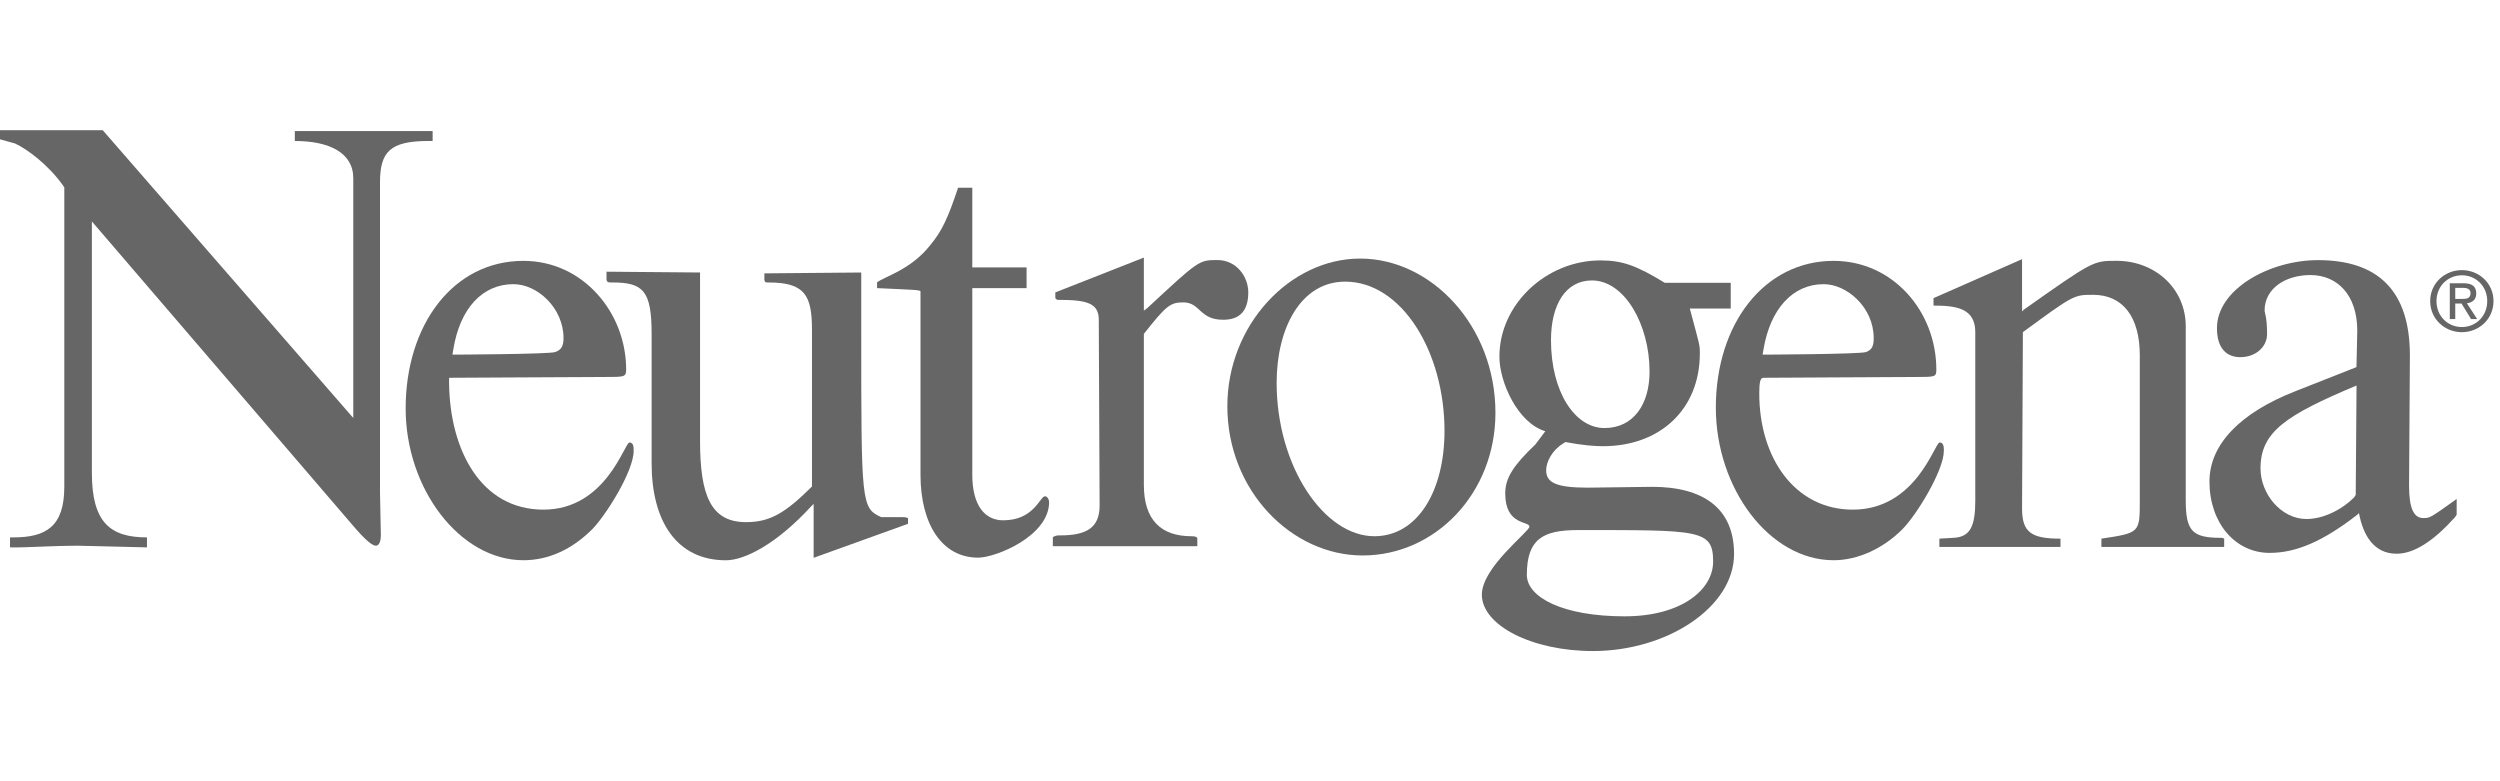
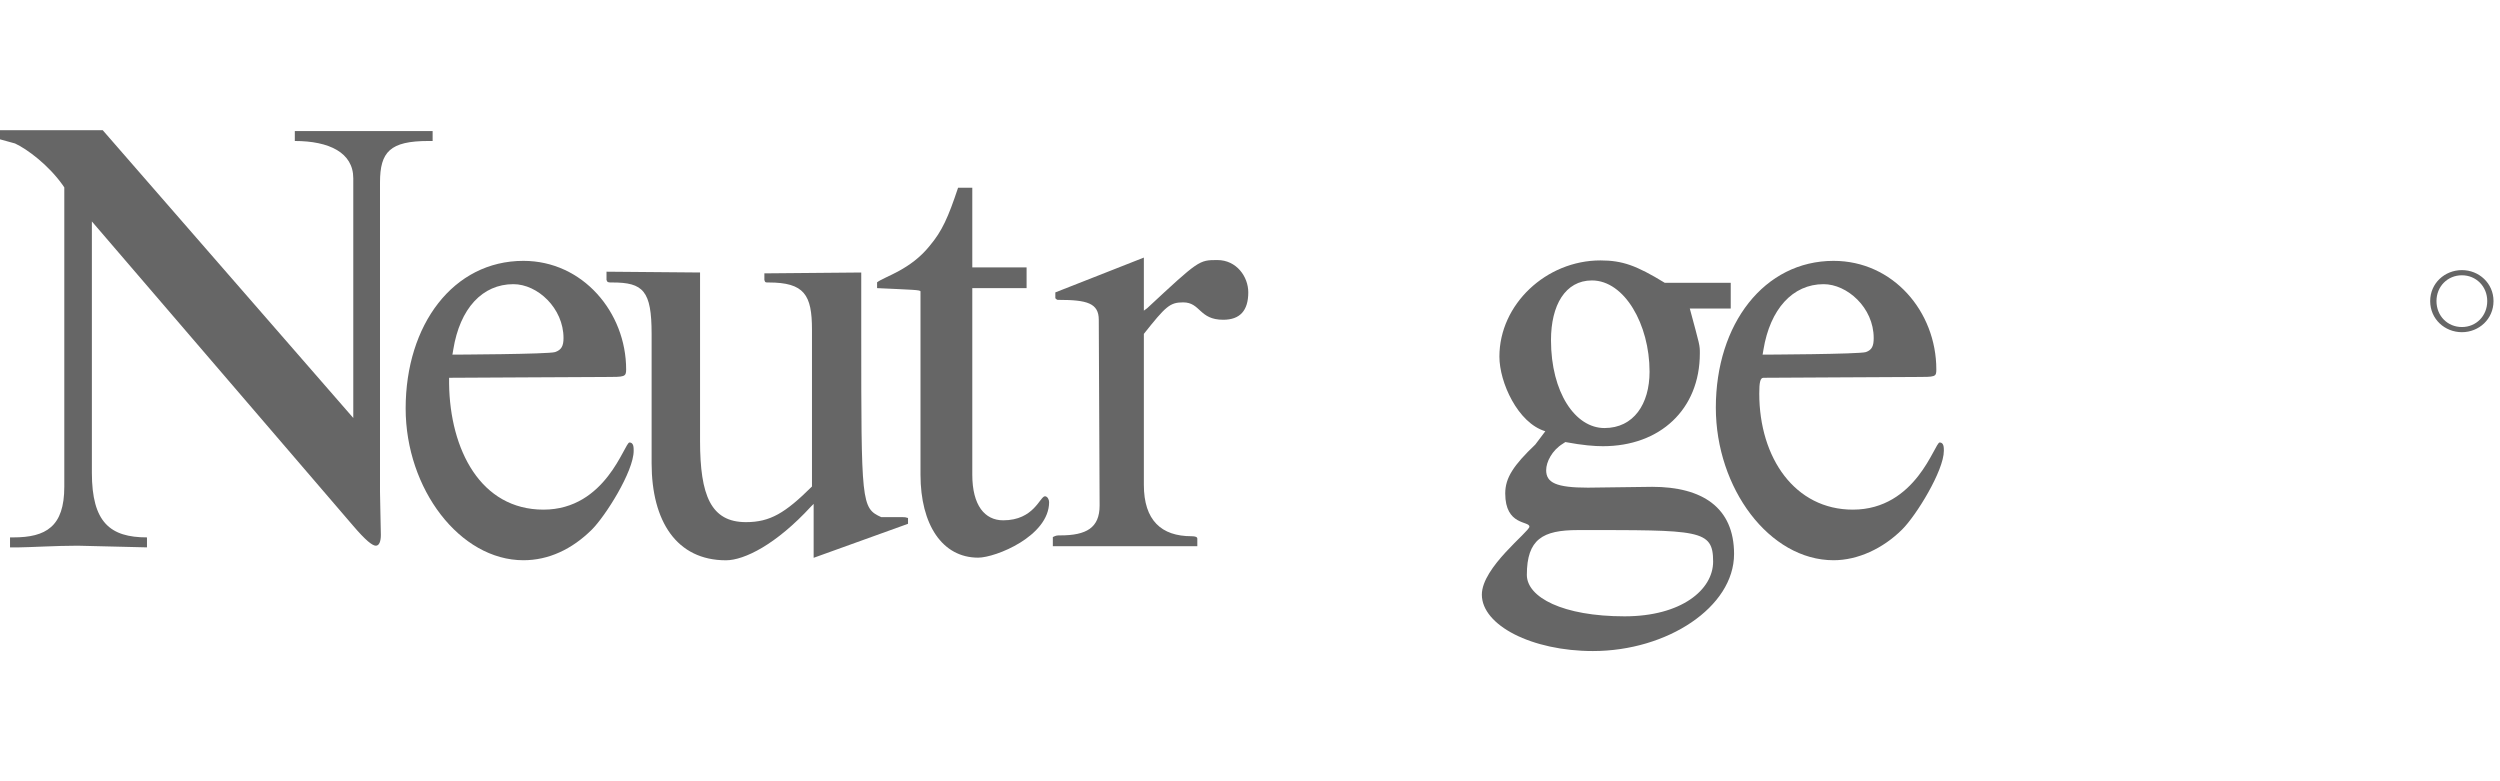
<svg xmlns="http://www.w3.org/2000/svg" width="96" height="30" viewBox="0 0 96 30" fill="none">
  <path fill-rule="evenodd" clip-rule="evenodd" d="M16.452 5.414H16.613V5.223V5.032H11.321V5.414C11.979 5.414 12.54 5.526 12.937 5.76C13.334 5.995 13.566 6.353 13.566 6.847V16.05L8.755 10.525L3.945 5H0L0 5.35L0.577 5.509C0.818 5.621 1.138 5.828 1.467 6.103C1.796 6.377 2.132 6.72 2.405 7.102L2.437 7.149L2.469 7.197V18.694C2.469 19.458 2.293 19.944 1.96 20.238C1.627 20.533 1.138 20.636 0.513 20.636H0.449H0.385V21.019H0.737C0.914 21.019 1.267 21.002 1.679 20.987C2.092 20.971 2.566 20.955 2.983 20.955L5.644 21.019V20.828V20.636C4.939 20.636 4.41 20.493 4.057 20.111C3.704 19.729 3.528 19.108 3.528 18.153V8.503L13.534 20.159C13.791 20.461 13.983 20.66 14.127 20.784C14.272 20.907 14.368 20.955 14.432 20.955C14.496 20.955 14.544 20.915 14.576 20.843C14.608 20.771 14.625 20.668 14.625 20.541L14.608 19.713L14.592 18.885V7.006C14.592 6.417 14.689 6.019 14.969 5.769C15.25 5.518 15.715 5.414 16.452 5.414Z" fill="#666666" />
  <path fill-rule="evenodd" clip-rule="evenodd" d="M33.842 19.859C33.457 19.684 33.265 19.556 33.168 18.649C33.072 17.741 33.072 16.054 33.072 12.757V11.786V10.815V10.64V10.464L29.48 10.496H29.416H29.352V10.751C29.368 10.799 29.376 10.823 29.396 10.835C29.416 10.847 29.448 10.847 29.512 10.847C30.202 10.847 30.619 10.966 30.863 11.253C31.108 11.539 31.18 11.993 31.18 12.662V18.681C30.667 19.19 30.266 19.532 29.877 19.747C29.488 19.962 29.111 20.05 28.646 20.05C27.973 20.05 27.532 19.795 27.259 19.278C26.987 18.76 26.882 17.98 26.882 16.929V10.464L23.29 10.433V10.751C23.306 10.799 23.322 10.823 23.354 10.835C23.387 10.847 23.435 10.847 23.515 10.847C24.108 10.847 24.485 10.926 24.713 11.213C24.942 11.499 25.022 11.993 25.022 12.821V17.789C25.022 18.903 25.263 19.835 25.74 20.488C26.217 21.141 26.93 21.515 27.877 21.515C28.229 21.515 28.71 21.363 29.272 21.029C29.833 20.695 30.474 20.178 31.148 19.445L31.196 19.397L31.244 19.349V21.42L33.056 20.767L34.868 20.114V20.002V19.891C34.82 19.875 34.788 19.867 34.76 19.863C34.732 19.859 34.708 19.859 34.676 19.859H34.259H33.842Z" fill="#666666" />
-   <path fill-rule="evenodd" clip-rule="evenodd" d="M83.933 19.219V12.532C83.933 11.815 83.644 11.186 83.167 10.736C82.69 10.287 82.024 10.015 81.271 10.015C80.822 10.015 80.598 10.015 80.152 10.251C79.707 10.485 79.042 10.955 77.711 11.894L77.679 11.927L77.647 11.958V10.955V9.952L75.947 10.7L74.247 11.449V11.735C74.68 11.735 75.081 11.759 75.374 11.898C75.667 12.038 75.851 12.292 75.851 12.754V19.219C75.851 19.713 75.803 20.063 75.674 20.294C75.546 20.525 75.337 20.636 75.017 20.652L74.744 20.668L74.472 20.684V21.002H79.122V20.843V20.684C78.577 20.684 78.208 20.628 77.975 20.457C77.743 20.286 77.647 19.999 77.647 19.537L77.679 12.754C78.657 12.038 79.146 11.679 79.483 11.5C79.82 11.321 80.004 11.321 80.373 11.321C80.95 11.321 81.399 11.536 81.704 11.934C82.008 12.332 82.168 12.914 82.168 13.646V19.219C82.168 19.84 82.168 20.151 81.984 20.334C81.8 20.517 81.431 20.573 80.694 20.684V21.002H85.408V20.843V20.684C85.376 20.668 85.352 20.66 85.332 20.656C85.312 20.652 85.296 20.652 85.279 20.652C84.735 20.652 84.398 20.588 84.198 20.378C83.997 20.166 83.933 19.808 83.933 19.219Z" fill="#666666" />
-   <path fill-rule="evenodd" clip-rule="evenodd" d="M55.85 11.637C54.892 10.574 53.593 9.929 52.23 9.929C50.883 9.929 49.608 10.566 48.67 11.593C47.732 12.62 47.13 14.037 47.13 15.597C47.13 17.222 47.748 18.655 48.706 19.682C49.664 20.709 50.963 21.33 52.326 21.33C53.721 21.33 54.996 20.732 55.922 19.75C56.848 18.766 57.425 17.397 57.425 15.852C57.425 14.181 56.808 12.7 55.85 11.637ZM54.748 19.429C54.283 20.154 53.609 20.591 52.775 20.591C51.813 20.591 50.875 19.923 50.178 18.852C49.48 17.781 49.023 16.308 49.023 14.7C49.023 13.649 49.256 12.678 49.701 11.969C50.146 11.261 50.803 10.815 51.653 10.815C52.743 10.815 53.697 11.492 54.379 12.547C55.061 13.601 55.469 15.034 55.469 16.547C55.469 17.694 55.213 18.705 54.748 19.429Z" fill="#666666" />
  <path fill-rule="evenodd" clip-rule="evenodd" d="M65.739 19.316C65.193 18.893 64.408 18.694 63.445 18.694L62.211 18.71L60.976 18.726C60.367 18.726 59.965 18.678 59.717 18.571C59.468 18.463 59.373 18.296 59.373 18.057C59.373 17.898 59.428 17.707 59.537 17.524C59.645 17.341 59.805 17.166 60.014 17.038L60.062 17.006L60.11 16.975C60.447 17.038 60.727 17.078 60.964 17.102C61.2 17.126 61.393 17.134 61.553 17.134C62.644 17.134 63.574 16.784 64.231 16.162C64.888 15.542 65.274 14.65 65.274 13.567C65.274 13.408 65.274 13.336 65.226 13.125C65.177 12.914 65.081 12.564 64.888 11.847H66.46V10.86H63.927C63.381 10.526 62.972 10.311 62.596 10.179C62.218 10.048 61.874 10 61.457 10C60.415 10 59.444 10.422 58.735 11.095C58.025 11.768 57.577 12.691 57.577 13.694C57.577 14.188 57.753 14.825 58.062 15.378C58.37 15.932 58.811 16.401 59.34 16.56L59.148 16.815L58.956 17.07C58.538 17.468 58.25 17.787 58.066 18.081C57.881 18.376 57.801 18.646 57.801 18.949C57.801 19.57 58.033 19.833 58.266 19.968C58.498 20.103 58.73 20.111 58.73 20.223C58.73 20.319 58.274 20.708 57.817 21.206C57.359 21.704 56.903 22.309 56.903 22.834C56.903 23.423 57.384 23.965 58.157 24.359C58.931 24.753 59.998 25 61.168 25C62.595 25 63.951 24.578 64.949 23.901C65.947 23.224 66.588 22.293 66.588 21.274C66.588 20.382 66.284 19.737 65.739 19.316ZM59.959 11.413C60.224 11.008 60.617 10.769 61.13 10.769C61.755 10.769 62.309 11.191 62.705 11.84C63.102 12.488 63.343 13.364 63.343 14.271C63.343 14.893 63.191 15.434 62.898 15.82C62.605 16.206 62.172 16.437 61.611 16.437C61.05 16.437 60.536 16.095 60.164 15.502C59.791 14.908 59.558 14.065 59.558 13.062C59.558 12.393 59.694 11.82 59.959 11.413ZM64.901 23.022C64.324 23.412 63.474 23.667 62.384 23.667C61.197 23.667 60.259 23.484 59.618 23.194C58.976 22.903 58.631 22.505 58.631 22.075C58.631 21.39 58.784 20.96 59.104 20.701C59.425 20.442 59.914 20.355 60.587 20.355C62.929 20.355 64.228 20.347 64.942 20.495C65.655 20.642 65.784 20.944 65.784 21.565C65.784 22.107 65.479 22.632 64.901 23.022Z" fill="#666666" />
-   <path fill-rule="evenodd" clip-rule="evenodd" d="M93.406 19.802C93.246 19.893 93.182 19.893 93.053 19.893C92.877 19.893 92.741 19.806 92.648 19.606C92.556 19.408 92.508 19.097 92.508 18.651L92.54 13.651C92.54 12.409 92.236 11.494 91.642 10.889C91.049 10.284 90.167 9.989 89.012 9.989C88.082 9.989 87.112 10.268 86.375 10.733C85.637 11.199 85.131 11.852 85.131 12.6C85.131 12.998 85.228 13.277 85.388 13.456C85.548 13.636 85.773 13.715 86.03 13.715C86.318 13.715 86.575 13.62 86.759 13.46C86.943 13.301 87.056 13.078 87.056 12.824C87.056 12.505 87.032 12.298 87.008 12.163C86.984 12.027 86.96 11.963 86.96 11.932C86.96 11.502 87.16 11.16 87.481 10.925C87.801 10.69 88.242 10.562 88.724 10.562C89.237 10.562 89.686 10.753 90.007 11.116C90.327 11.478 90.519 12.011 90.519 12.696L90.504 13.396L90.488 14.097L89.317 14.559L88.146 15.021C87.088 15.435 86.262 15.944 85.701 16.53C85.14 17.115 84.843 17.775 84.843 18.492C84.843 19.288 85.092 19.973 85.504 20.459C85.917 20.944 86.495 21.231 87.152 21.231C87.665 21.231 88.178 21.119 88.728 20.88C89.277 20.642 89.862 20.276 90.519 19.766L90.552 19.734L90.584 19.702C90.664 20.132 90.808 20.522 91.041 20.805C91.274 21.087 91.594 21.263 92.027 21.263C92.364 21.263 92.717 21.143 93.089 20.908C93.462 20.674 93.855 20.323 94.272 19.861L94.304 19.814L94.336 19.766V19.463V19.161C93.823 19.527 93.567 19.71 93.406 19.802ZM90.46 19.006L90.427 19.054L90.395 19.102C90.138 19.357 89.834 19.564 89.517 19.707C89.201 19.85 88.872 19.93 88.567 19.93C88.086 19.93 87.645 19.691 87.324 19.329C87.003 18.966 86.804 18.481 86.804 17.987C86.804 17.287 87.044 16.777 87.625 16.299C88.206 15.822 89.129 15.376 90.491 14.803L90.46 19.006Z" fill="#666666" />
  <path fill-rule="evenodd" clip-rule="evenodd" d="M24.313 17.103C24.292 17.039 24.252 16.991 24.172 16.991C24.076 16.991 23.851 17.636 23.35 18.281C22.849 18.926 22.072 19.57 20.869 19.57C19.666 19.57 18.768 18.998 18.167 18.106C17.566 17.214 17.261 16.004 17.245 14.73V14.619V14.507L20.244 14.491L23.242 14.476C23.611 14.476 23.811 14.476 23.92 14.44C24.028 14.404 24.044 14.332 24.044 14.189C24.044 13.09 23.627 12.047 22.925 11.279C22.224 10.51 21.238 10.017 20.099 10.017C18.752 10.017 17.621 10.63 16.828 11.645C16.034 12.66 15.577 14.077 15.577 15.685C15.577 17.23 16.098 18.687 16.924 19.758C17.75 20.829 18.88 21.513 20.099 21.513C20.58 21.513 21.045 21.41 21.486 21.21C21.927 21.012 22.344 20.717 22.729 20.335C22.985 20.08 23.386 19.523 23.724 18.929C24.06 18.336 24.333 17.708 24.333 17.31C24.333 17.246 24.333 17.166 24.313 17.103ZM17.389 13.523L17.405 13.428C17.533 12.632 17.814 12.002 18.211 11.573C18.608 11.143 19.121 10.912 19.714 10.912C20.179 10.912 20.66 11.143 21.025 11.517C21.39 11.891 21.639 12.409 21.639 12.982C21.639 13.284 21.559 13.436 21.318 13.519C21.078 13.603 17.373 13.618 17.373 13.618L17.389 13.523Z" fill="#666666" />
  <path fill-rule="evenodd" clip-rule="evenodd" d="M74.624 17.103C74.603 17.039 74.564 16.991 74.483 16.991C74.387 16.991 74.162 17.636 73.658 18.281C73.153 18.926 72.367 19.57 71.148 19.57C70.041 19.57 69.143 19.077 68.522 18.273C67.901 17.469 67.556 16.354 67.556 15.112C67.556 14.905 67.564 14.754 67.588 14.655C67.612 14.555 67.652 14.507 67.716 14.507L70.634 14.491L73.553 14.476C73.938 14.476 74.138 14.476 74.243 14.44C74.347 14.404 74.355 14.332 74.355 14.189C74.355 13.074 73.938 12.031 73.237 11.267C72.535 10.502 71.549 10.017 70.41 10.017C69.079 10.017 67.949 10.622 67.151 11.629C66.353 12.636 65.888 14.045 65.888 15.653C65.888 17.198 66.401 18.663 67.223 19.742C68.045 20.82 69.176 21.513 70.41 21.513C70.876 21.513 71.348 21.401 71.797 21.198C72.246 20.996 72.671 20.701 73.04 20.335C73.313 20.064 73.714 19.499 74.046 18.906C74.379 18.313 74.644 17.692 74.644 17.31C74.644 17.246 74.644 17.166 74.624 17.103ZM67.7 13.523L67.716 13.428C67.844 12.648 68.125 12.018 68.522 11.585C68.919 11.151 69.432 10.912 70.026 10.912C70.475 10.912 70.955 11.134 71.324 11.505C71.693 11.875 71.95 12.393 71.95 12.982C71.95 13.284 71.885 13.436 71.653 13.519C71.421 13.603 67.684 13.618 67.684 13.618L67.7 13.523Z" fill="#666666" />
  <path fill-rule="evenodd" clip-rule="evenodd" d="M45.432 11.611C45.769 11.611 45.921 11.778 46.105 11.945C46.29 12.112 46.506 12.279 46.971 12.279C47.292 12.279 47.532 12.192 47.693 12.017C47.853 11.841 47.934 11.579 47.934 11.228C47.934 10.926 47.821 10.615 47.617 10.381C47.412 10.146 47.116 9.986 46.747 9.986C46.394 9.986 46.218 9.986 45.881 10.217C45.544 10.448 45.047 10.91 44.053 11.834L43.989 11.881L43.924 11.929V10.91V9.891L42.225 10.56L40.525 11.228V11.452C40.557 11.483 40.573 11.499 40.589 11.507C40.605 11.515 40.621 11.515 40.653 11.515C41.199 11.515 41.583 11.547 41.832 11.658C42.08 11.77 42.193 11.961 42.193 12.279L42.225 19.413C42.225 19.843 42.096 20.129 41.844 20.308C41.591 20.487 41.214 20.559 40.717 20.559C40.653 20.559 40.613 20.559 40.573 20.567C40.533 20.575 40.493 20.591 40.429 20.623V20.973H45.977V20.83V20.687C45.977 20.655 45.961 20.631 45.925 20.615C45.889 20.599 45.833 20.591 45.753 20.591C45.175 20.591 44.718 20.44 44.406 20.117C44.093 19.795 43.924 19.302 43.924 18.617V12.821C44.341 12.296 44.59 11.993 44.799 11.822C45.007 11.65 45.175 11.611 45.432 11.611Z" fill="#666666" />
  <path fill-rule="evenodd" clip-rule="evenodd" d="M40.126 19.057C40.03 19.057 39.926 19.288 39.697 19.519C39.469 19.75 39.116 19.98 38.522 19.98C38.17 19.98 37.873 19.837 37.664 19.547C37.456 19.256 37.336 18.818 37.336 18.229V11.064H39.421V10.268H37.336V7.21H37.063H36.79C36.598 7.784 36.446 8.198 36.281 8.54C36.117 8.883 35.941 9.153 35.7 9.44C35.331 9.901 34.898 10.196 34.522 10.403C34.145 10.61 33.824 10.729 33.68 10.841V11.064C34.353 11.096 34.77 11.112 35.018 11.128C35.267 11.143 35.347 11.16 35.347 11.191V18.229C35.347 19.184 35.556 19.98 35.936 20.538C36.317 21.096 36.871 21.414 37.56 21.414C37.897 21.414 38.579 21.207 39.176 20.837C39.773 20.466 40.286 19.933 40.286 19.28C40.286 19.232 40.27 19.177 40.242 19.133C40.214 19.089 40.174 19.057 40.126 19.057Z" fill="#666666" />
  <path fill-rule="evenodd" clip-rule="evenodd" d="M94.538 10.372C93.878 10.372 93.319 10.877 93.319 11.561C93.319 12.252 93.878 12.756 94.538 12.756C95.192 12.756 95.751 12.252 95.751 11.561C95.751 10.877 95.192 10.372 94.538 10.372ZM94.538 12.558C93.989 12.558 93.561 12.135 93.561 11.561C93.561 10.997 93.989 10.571 94.538 10.571C95.081 10.571 95.51 10.997 95.51 11.561C95.51 12.135 95.081 12.558 94.538 12.558Z" fill="#666666" />
-   <path fill-rule="evenodd" clip-rule="evenodd" d="M94.729 11.646C94.933 11.621 95.088 11.514 95.088 11.268C95.088 10.997 94.927 10.877 94.599 10.877H94.072V12.252H94.282V11.656H94.523L94.888 12.252H95.123L94.729 11.646ZM94.282 11.479V11.053H94.568C94.714 11.053 94.869 11.085 94.869 11.255C94.869 11.466 94.711 11.479 94.533 11.479H94.282Z" fill="#666666" />
</svg>